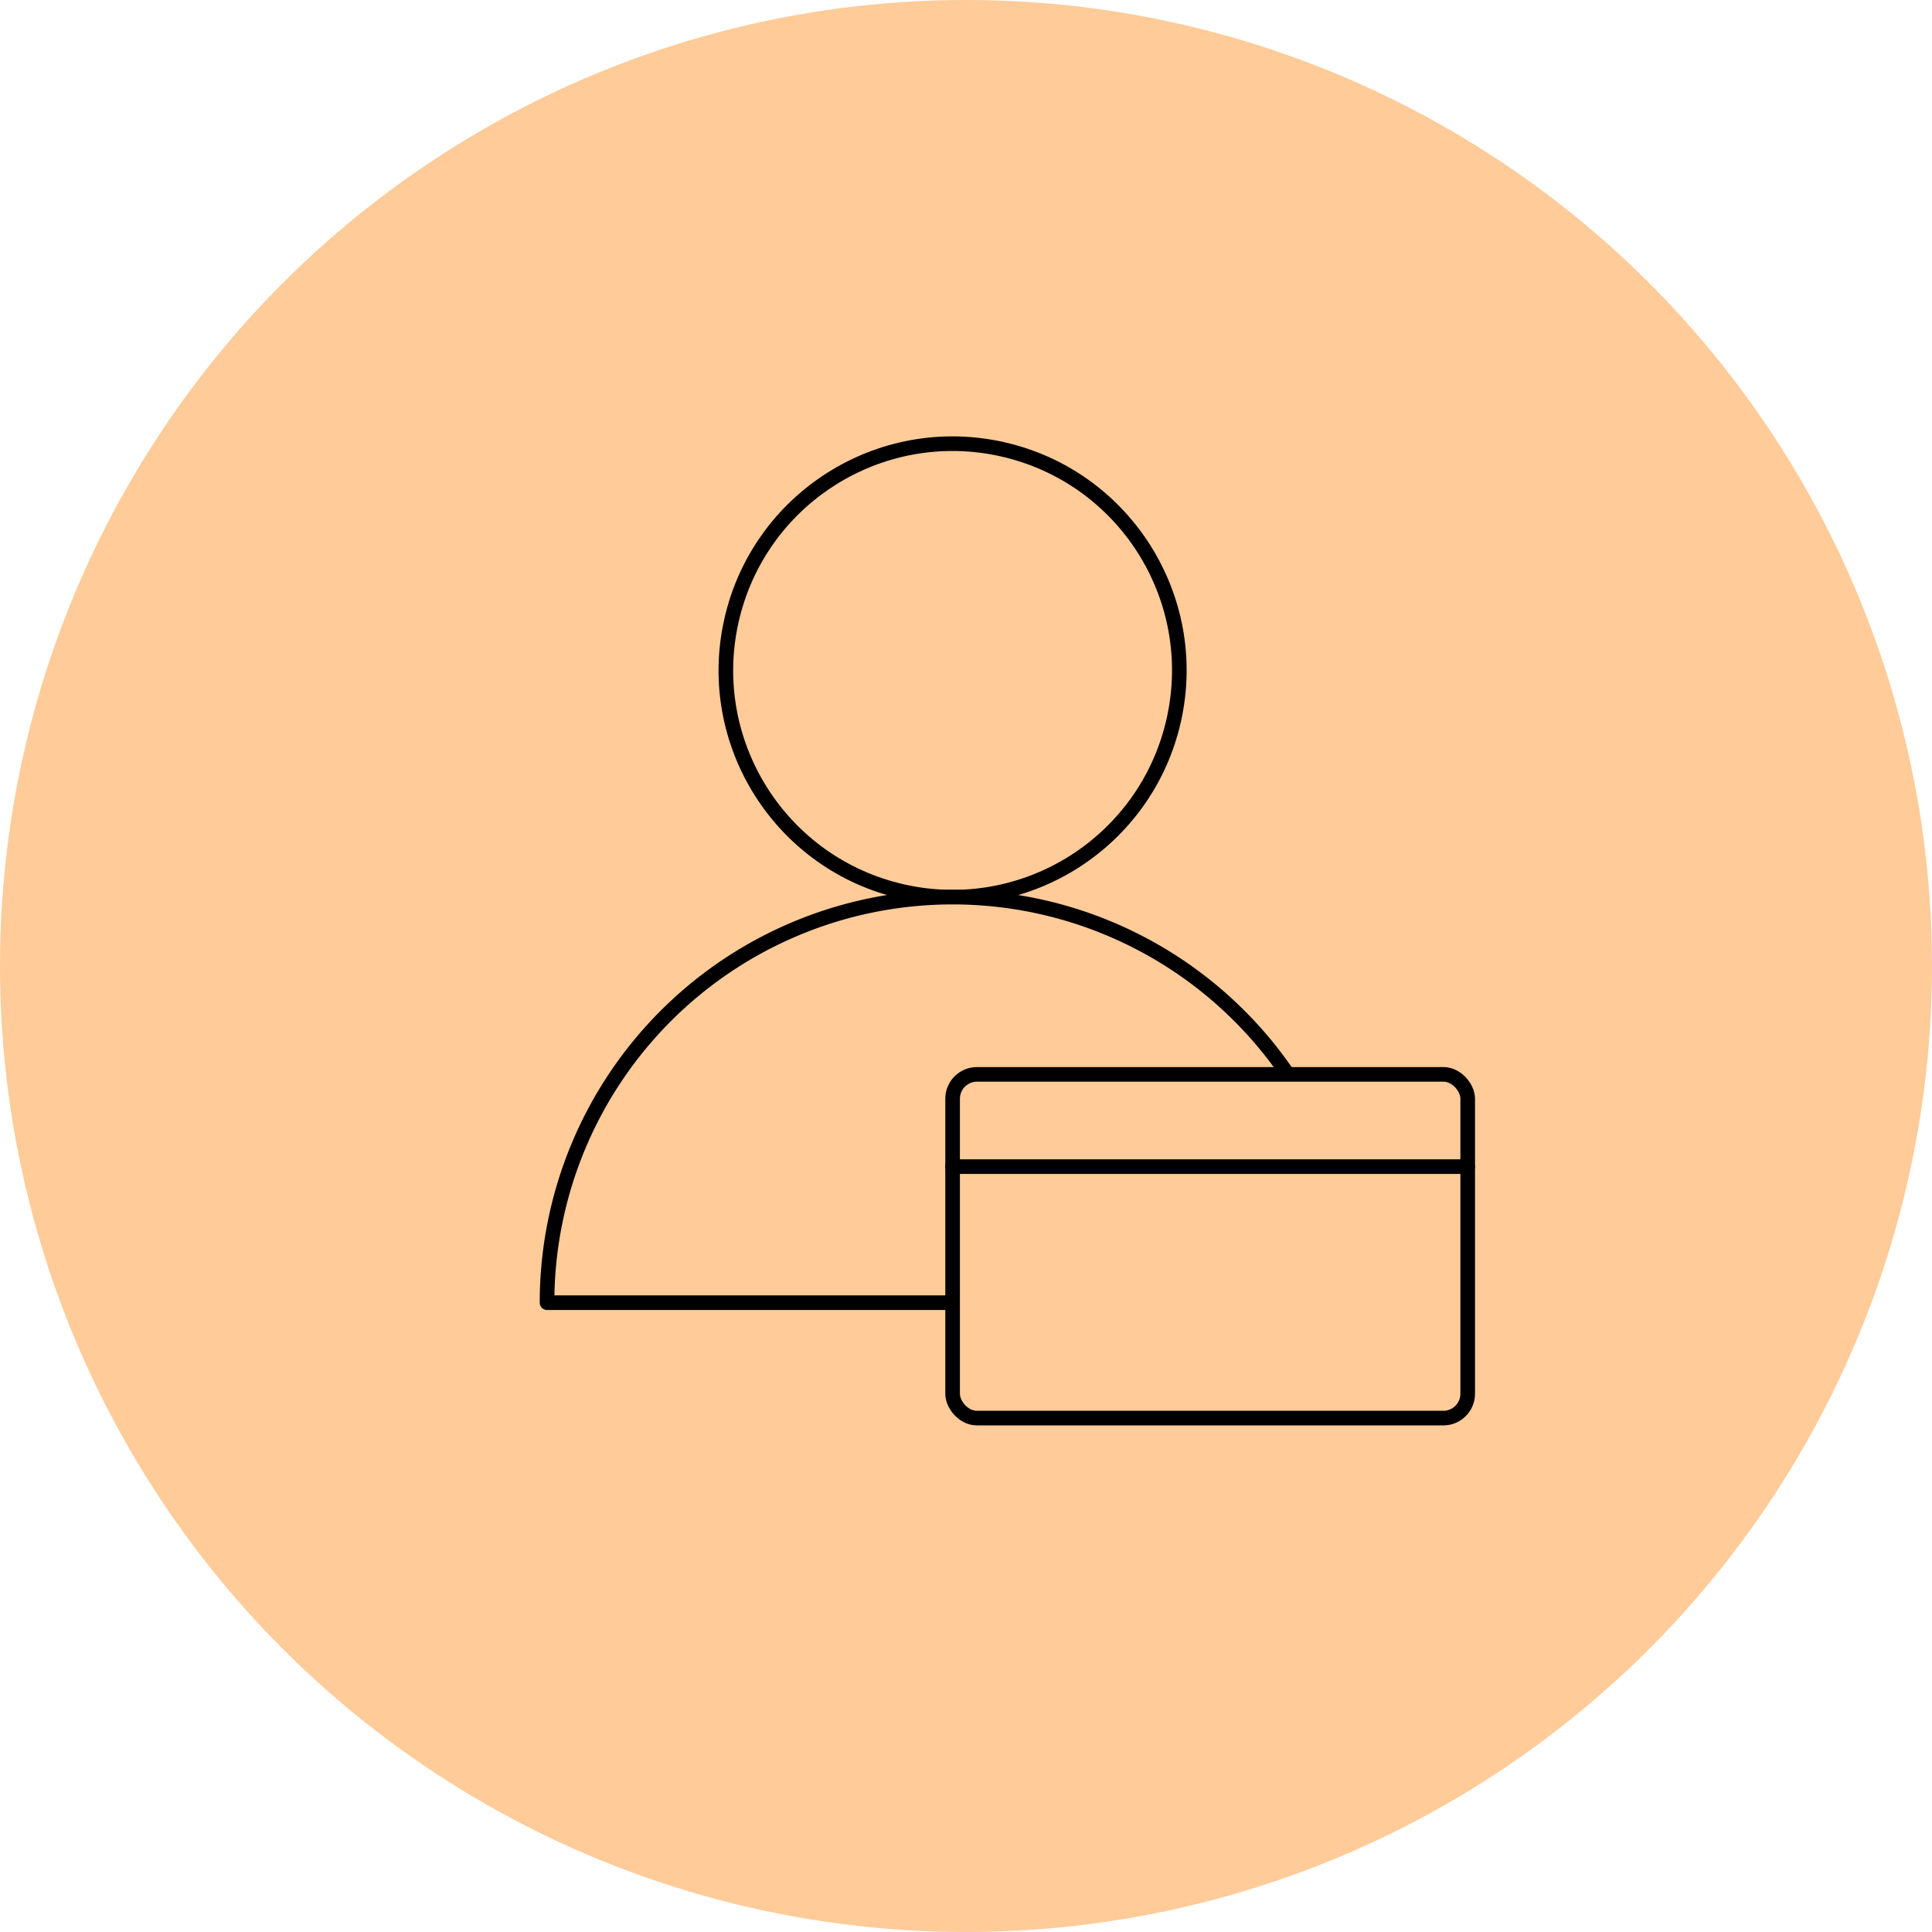
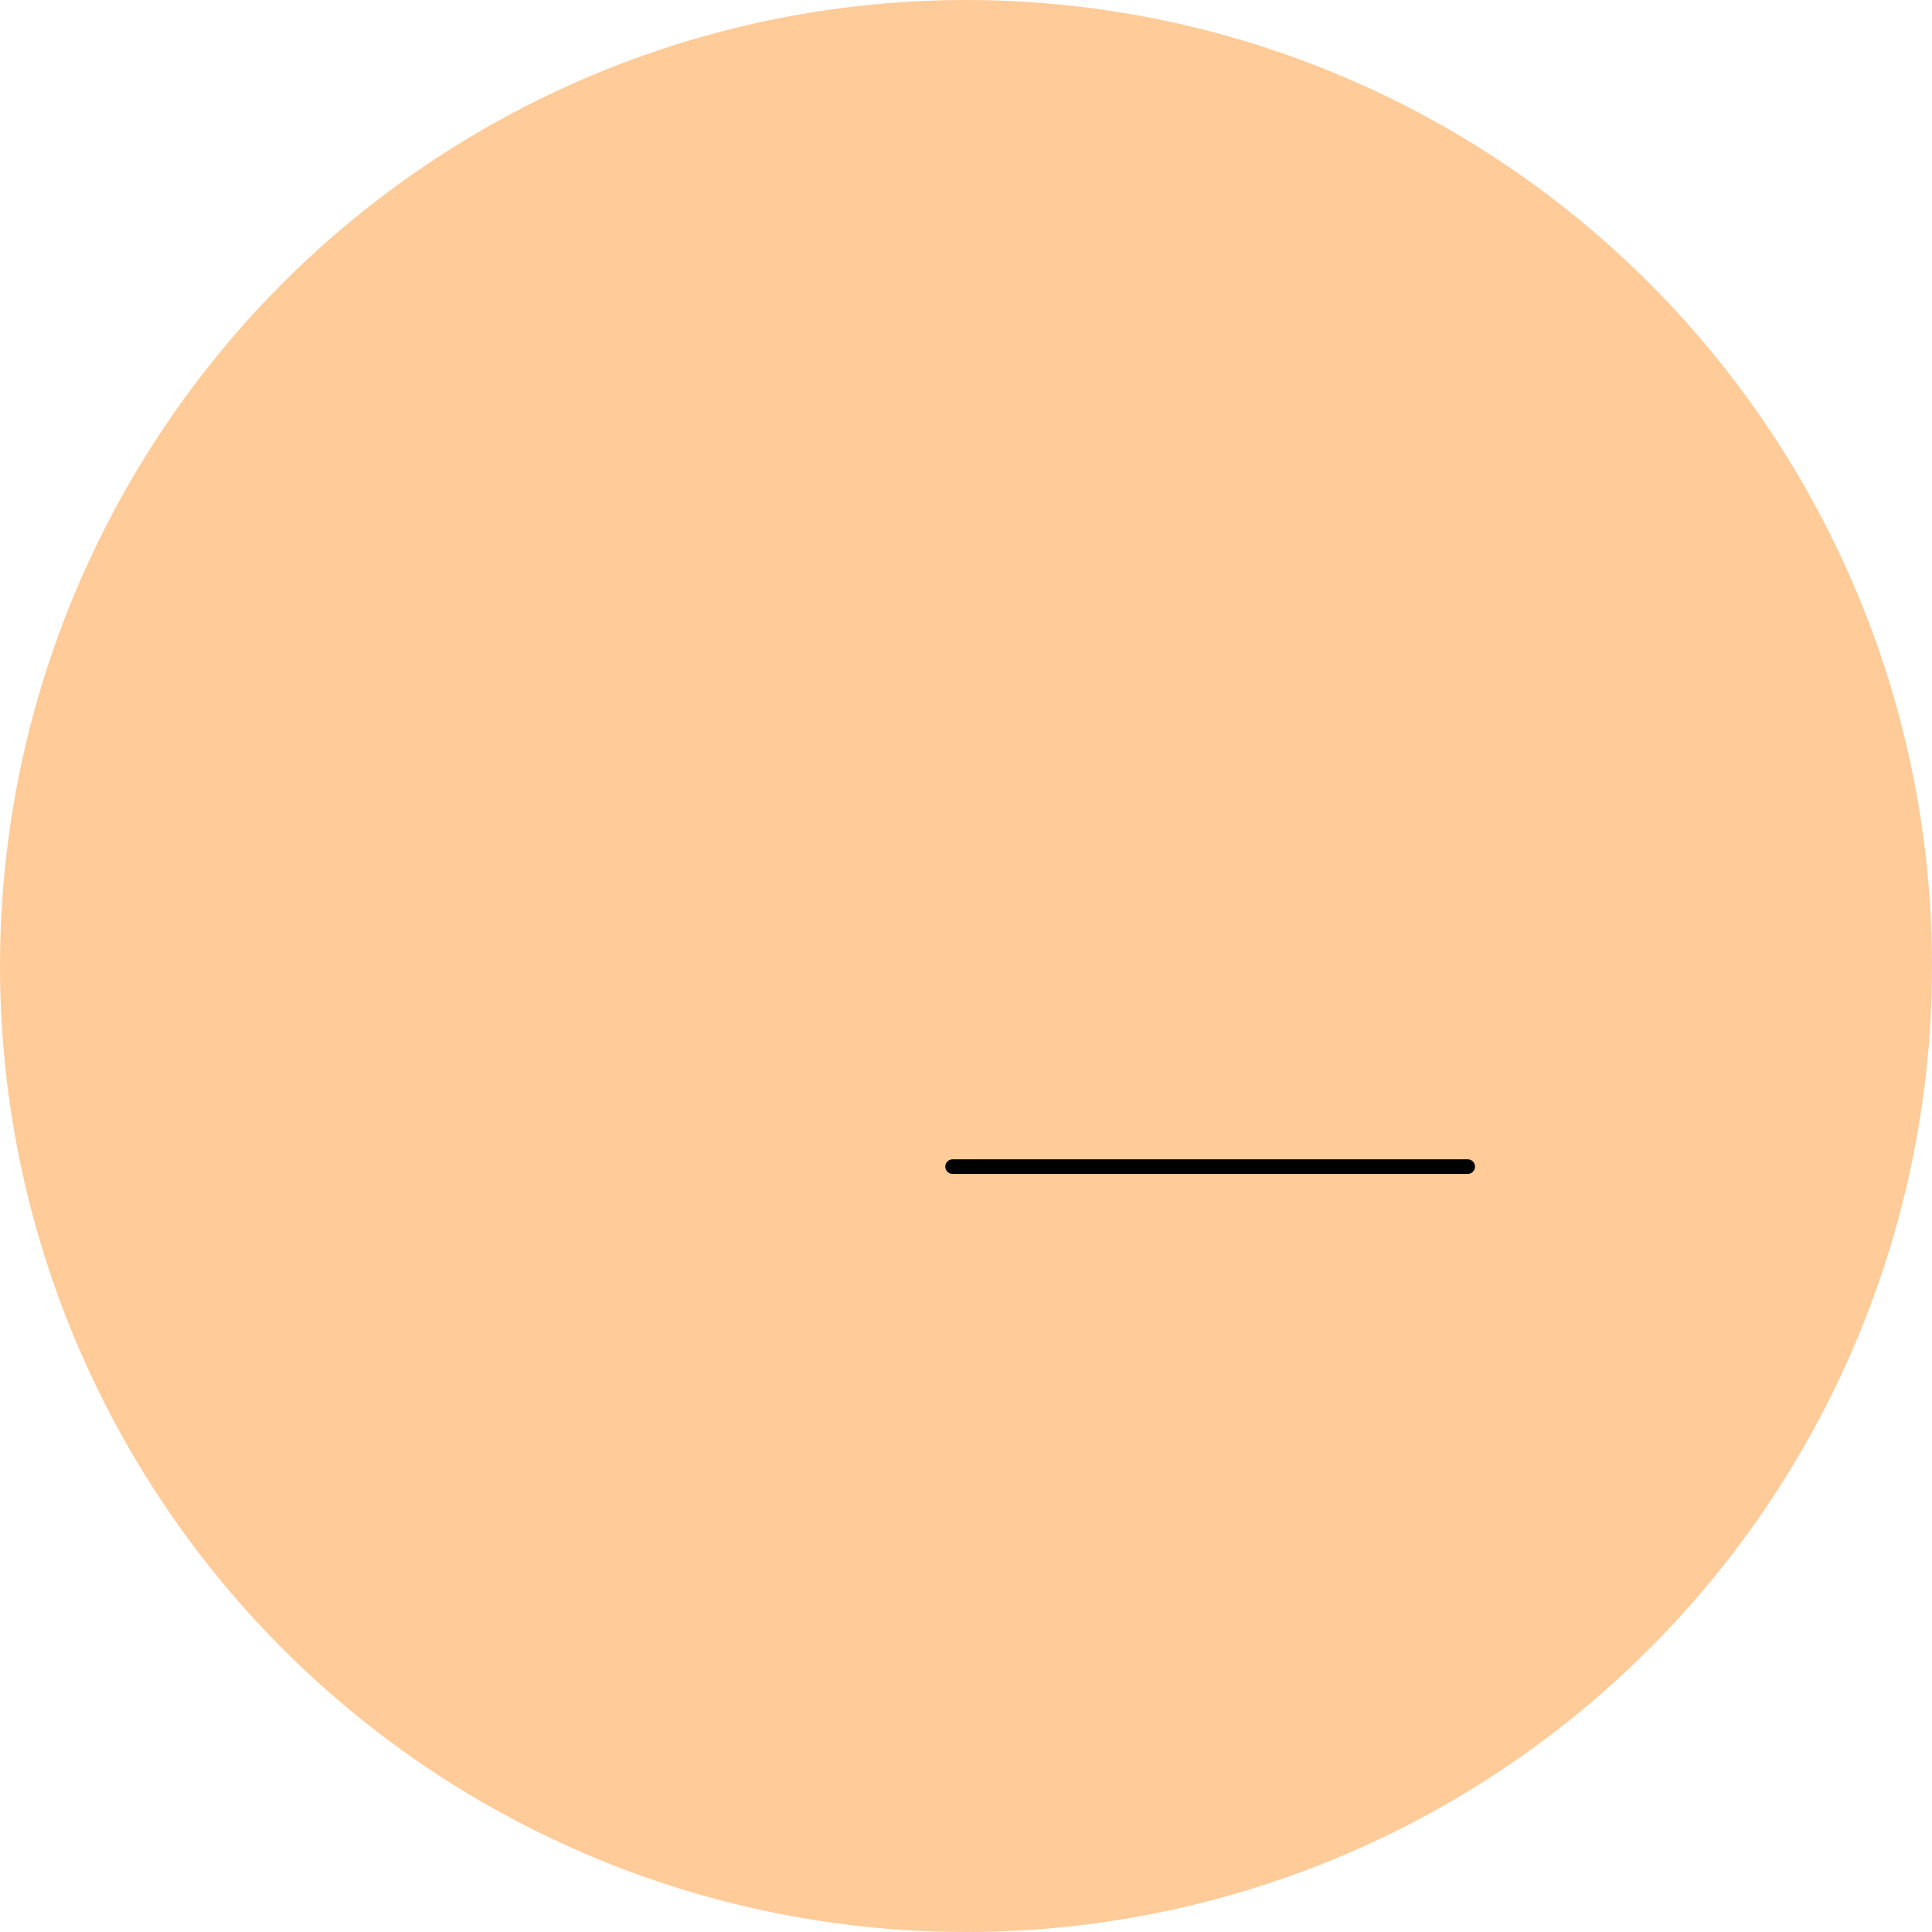
<svg xmlns="http://www.w3.org/2000/svg" width="158.63" height="158.63" viewBox="0 0 158.63 158.63">
  <g id="Group_4831" data-name="Group 4831" transform="translate(-428 -1.585)">
    <circle id="Ellipse_259" data-name="Ellipse 259" cx="79.315" cy="79.315" r="79.315" transform="translate(428 1.585)" fill="#ffcb99" />
-     <circle id="Ellipse_260" data-name="Ellipse 260" cx="18.613" cy="18.613" r="18.613" transform="translate(483.989 70.735) rotate(-77.399)" fill="#ffcb99" stroke="#000" stroke-linecap="round" stroke-linejoin="round" stroke-width="1.2" />
-     <path id="Path_3483" data-name="Path 3483" d="M188.2,55.588a33.3,33.3,0,0,1,66.6,0Z" transform="translate(284.715 52.955)" fill="#ffcb99" stroke="#000" stroke-linecap="round" stroke-linejoin="round" stroke-width="1.2" />
-     <rect id="Rectangle_1279" data-name="Rectangle 1279" width="42.293" height="28.223" rx="2" transform="translate(506.215 89.798)" fill="#ffcb99" stroke="#000" stroke-linecap="round" stroke-linejoin="round" stroke-width="1.2" />
    <line id="Line_214" data-name="Line 214" x1="42.293" transform="translate(506.215 97.372)" fill="none" stroke="#000" stroke-linecap="round" stroke-linejoin="round" stroke-width="1.2" />
  </g>
</svg>